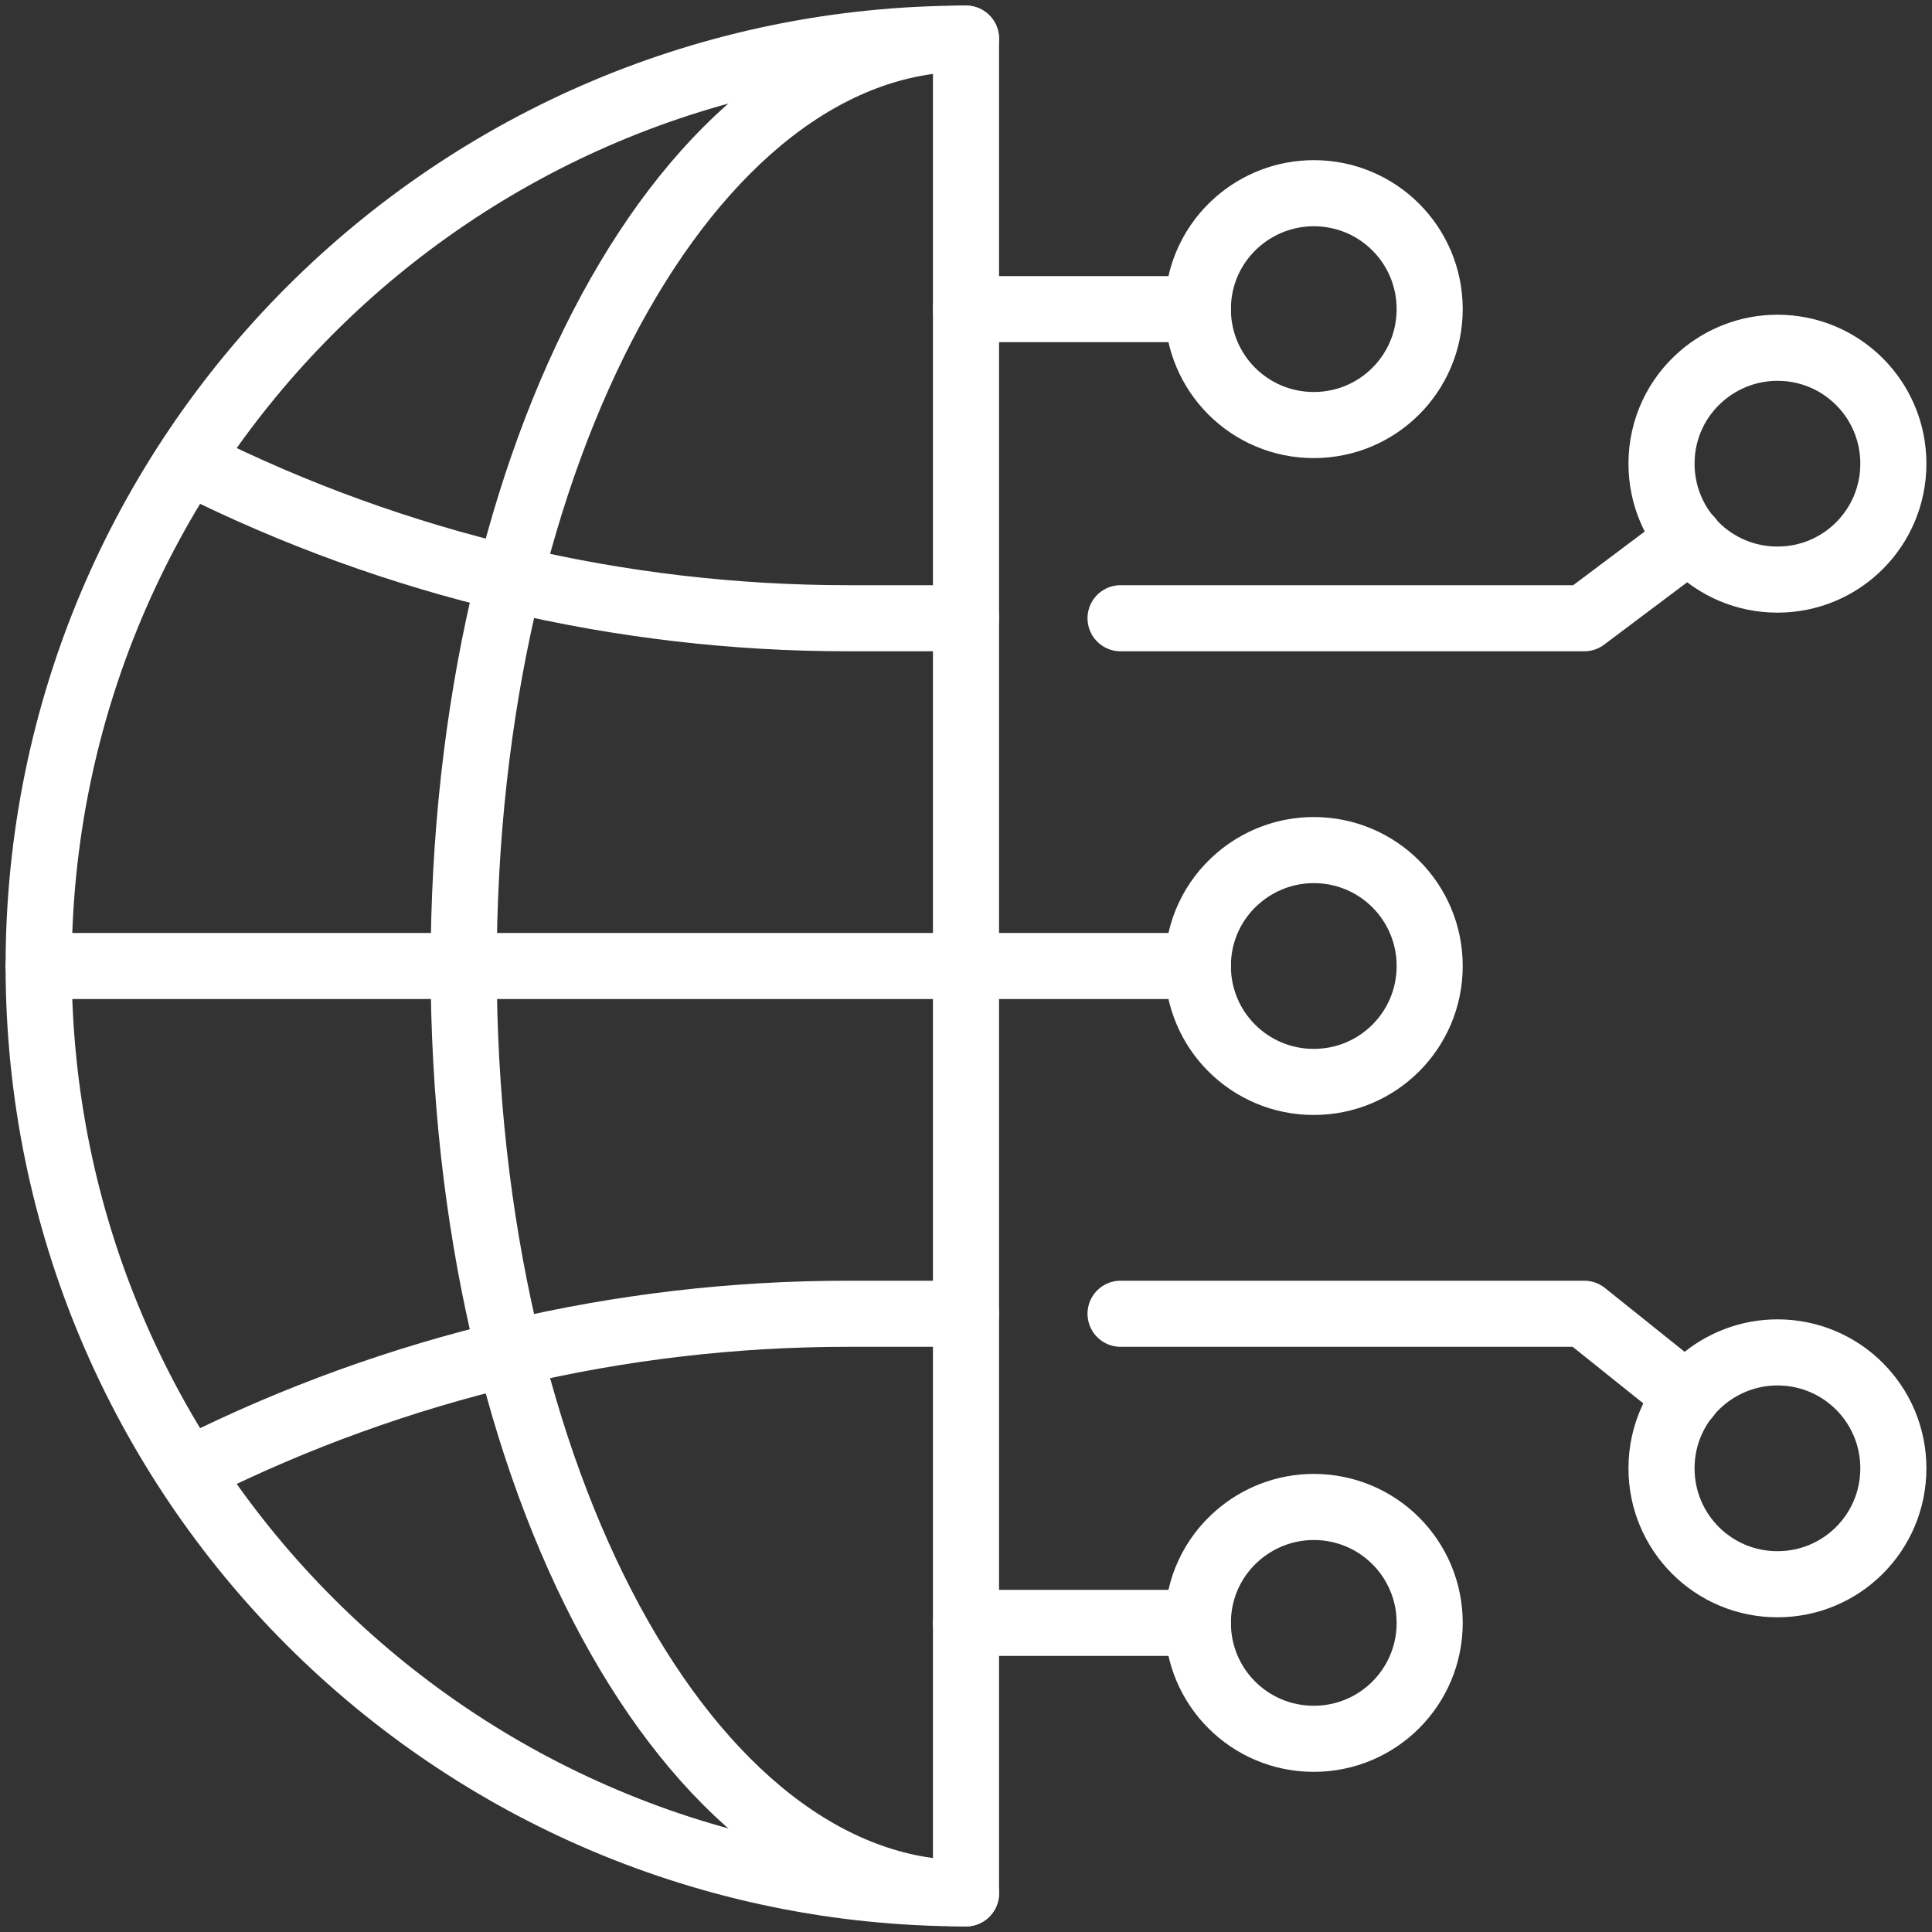
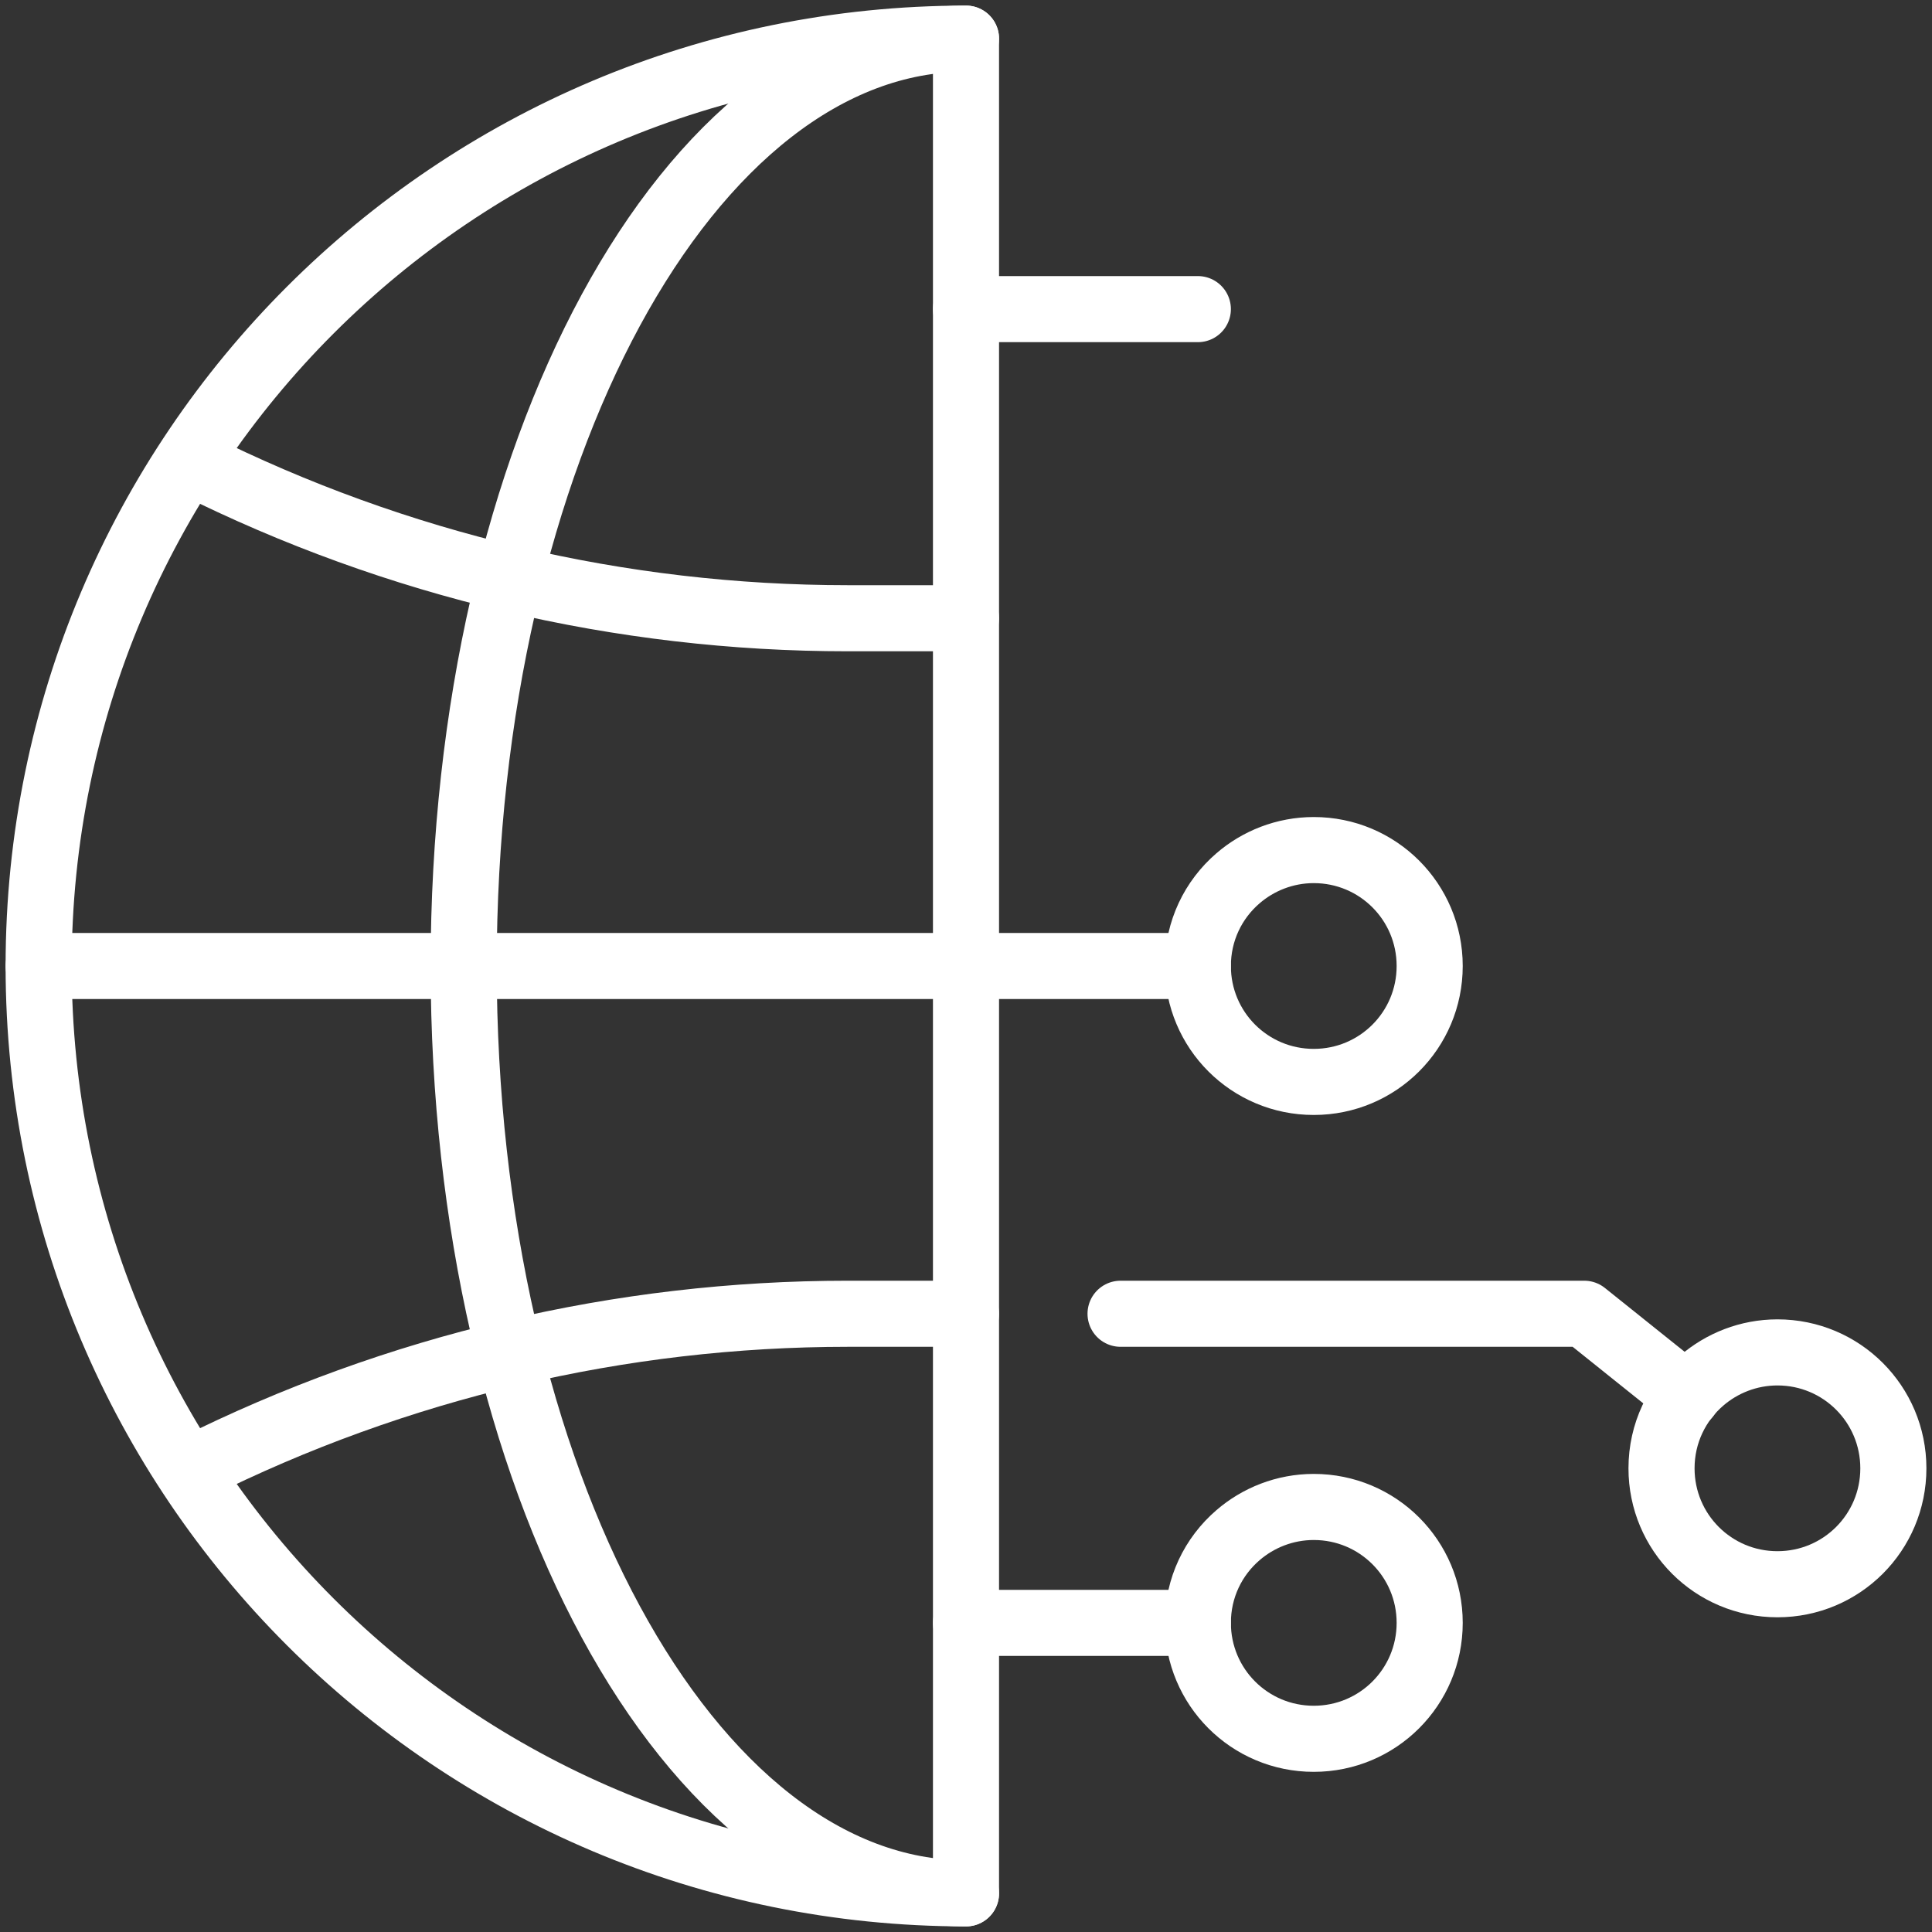
<svg xmlns="http://www.w3.org/2000/svg" width="38" height="38" viewBox="0 0 38 38" fill="none">
  <rect x="0" y="0" width="38" height="38" fill="#333333" stroke="none" />
  <g clip-path="url(#clip0_4486_65)">
    <path d="M19 37.24C8.922 37.24 0.76 29.078 0.76 19C0.76 8.922 8.922 0.76 19 0.76V37.24Z" stroke="white" stroke-width="1.3" stroke-linecap="round" stroke-linejoin="round" />
    <path d="M19 37.24C13.543 37.24 9.12 29.078 9.12 19C9.12 8.922 13.543 0.76 19 0.76" stroke="white" stroke-width="1.3" stroke-linecap="round" stroke-linejoin="round" />
    <path d="M19 12.16H16.674C12.206 12.16 7.798 11.119 3.8 9.12" stroke="white" stroke-width="1.3" stroke-linecap="round" stroke-linejoin="round" />
    <path d="M19 25.84H16.674C12.206 25.84 7.798 26.881 3.8 28.88" stroke="white" stroke-width="1.3" stroke-linecap="round" stroke-linejoin="round" />
    <path d="M0.76 19H19" stroke="white" stroke-width="1.3" stroke-linecap="round" stroke-linejoin="round" />
    <path d="M28.12 31.92C28.12 30.658 27.102 29.64 25.84 29.64C25.27 29.64 24.746 29.853 24.35 30.195C23.864 30.613 23.56 31.228 23.56 31.92C23.56 33.181 24.578 34.2 25.84 34.2C27.102 34.2 28.12 33.181 28.12 31.92Z" stroke="white" stroke-width="1.3" stroke-linecap="round" stroke-linejoin="round" />
-     <path d="M28.12 6.08C28.12 4.818 27.102 3.8 25.84 3.8C25.27 3.8 24.746 4.013 24.35 4.355C23.864 4.773 23.56 5.388 23.56 6.08C23.56 7.342 24.578 8.36 25.84 8.36C27.102 8.36 28.12 7.342 28.12 6.08Z" stroke="white" stroke-width="1.3" stroke-linecap="round" stroke-linejoin="round" />
    <path d="M19 6.08H23.56" stroke="white" stroke-width="1.3" stroke-linecap="round" stroke-linejoin="round" />
    <path d="M28.12 19C28.12 17.738 27.102 16.72 25.84 16.72C25.27 16.72 24.746 16.933 24.35 17.275C23.864 17.693 23.56 18.308 23.56 19C23.56 20.262 24.578 21.28 25.84 21.28C27.102 21.28 28.12 20.262 28.12 19Z" stroke="white" stroke-width="1.3" stroke-linecap="round" stroke-linejoin="round" />
    <path d="M19 19H23.56" stroke="white" stroke-width="1.3" stroke-linecap="round" stroke-linejoin="round" />
    <path d="M19 31.92H23.56" stroke="white" stroke-width="1.3" stroke-linecap="round" stroke-linejoin="round" />
    <path d="M37.24 28.88C37.24 27.619 36.222 26.6 34.96 26.6C34.39 26.6 33.866 26.813 33.47 27.155C32.984 27.573 32.68 28.189 32.68 28.88C32.68 30.142 33.698 31.16 34.96 31.16C36.222 31.16 37.24 30.142 37.24 28.88Z" stroke="white" stroke-width="1.3" stroke-linecap="round" stroke-linejoin="round" />
-     <path d="M37.24 9.12C37.24 7.858 36.222 6.84 34.96 6.84C34.39 6.84 33.866 7.053 33.47 7.395C32.984 7.813 32.68 8.428 32.68 9.12C32.68 10.382 33.698 11.4 34.96 11.4C36.222 11.4 37.24 10.382 37.24 9.12Z" stroke="white" stroke-width="1.3" stroke-linecap="round" stroke-linejoin="round" />
-     <path d="M22.04 12.16H31.16L33.235 10.602" stroke="white" stroke-width="1.3" stroke-linecap="round" stroke-linejoin="round" />
    <path d="M22.04 25.84H31.16L33.182 27.459" stroke="white" stroke-width="1.3" stroke-linecap="round" stroke-linejoin="round" />
  </g>
  <defs>
    <clipPath id="clip0_4486_65">
      <rect width="38" height="38" fill="white" />
    </clipPath>
  </defs>
</svg>